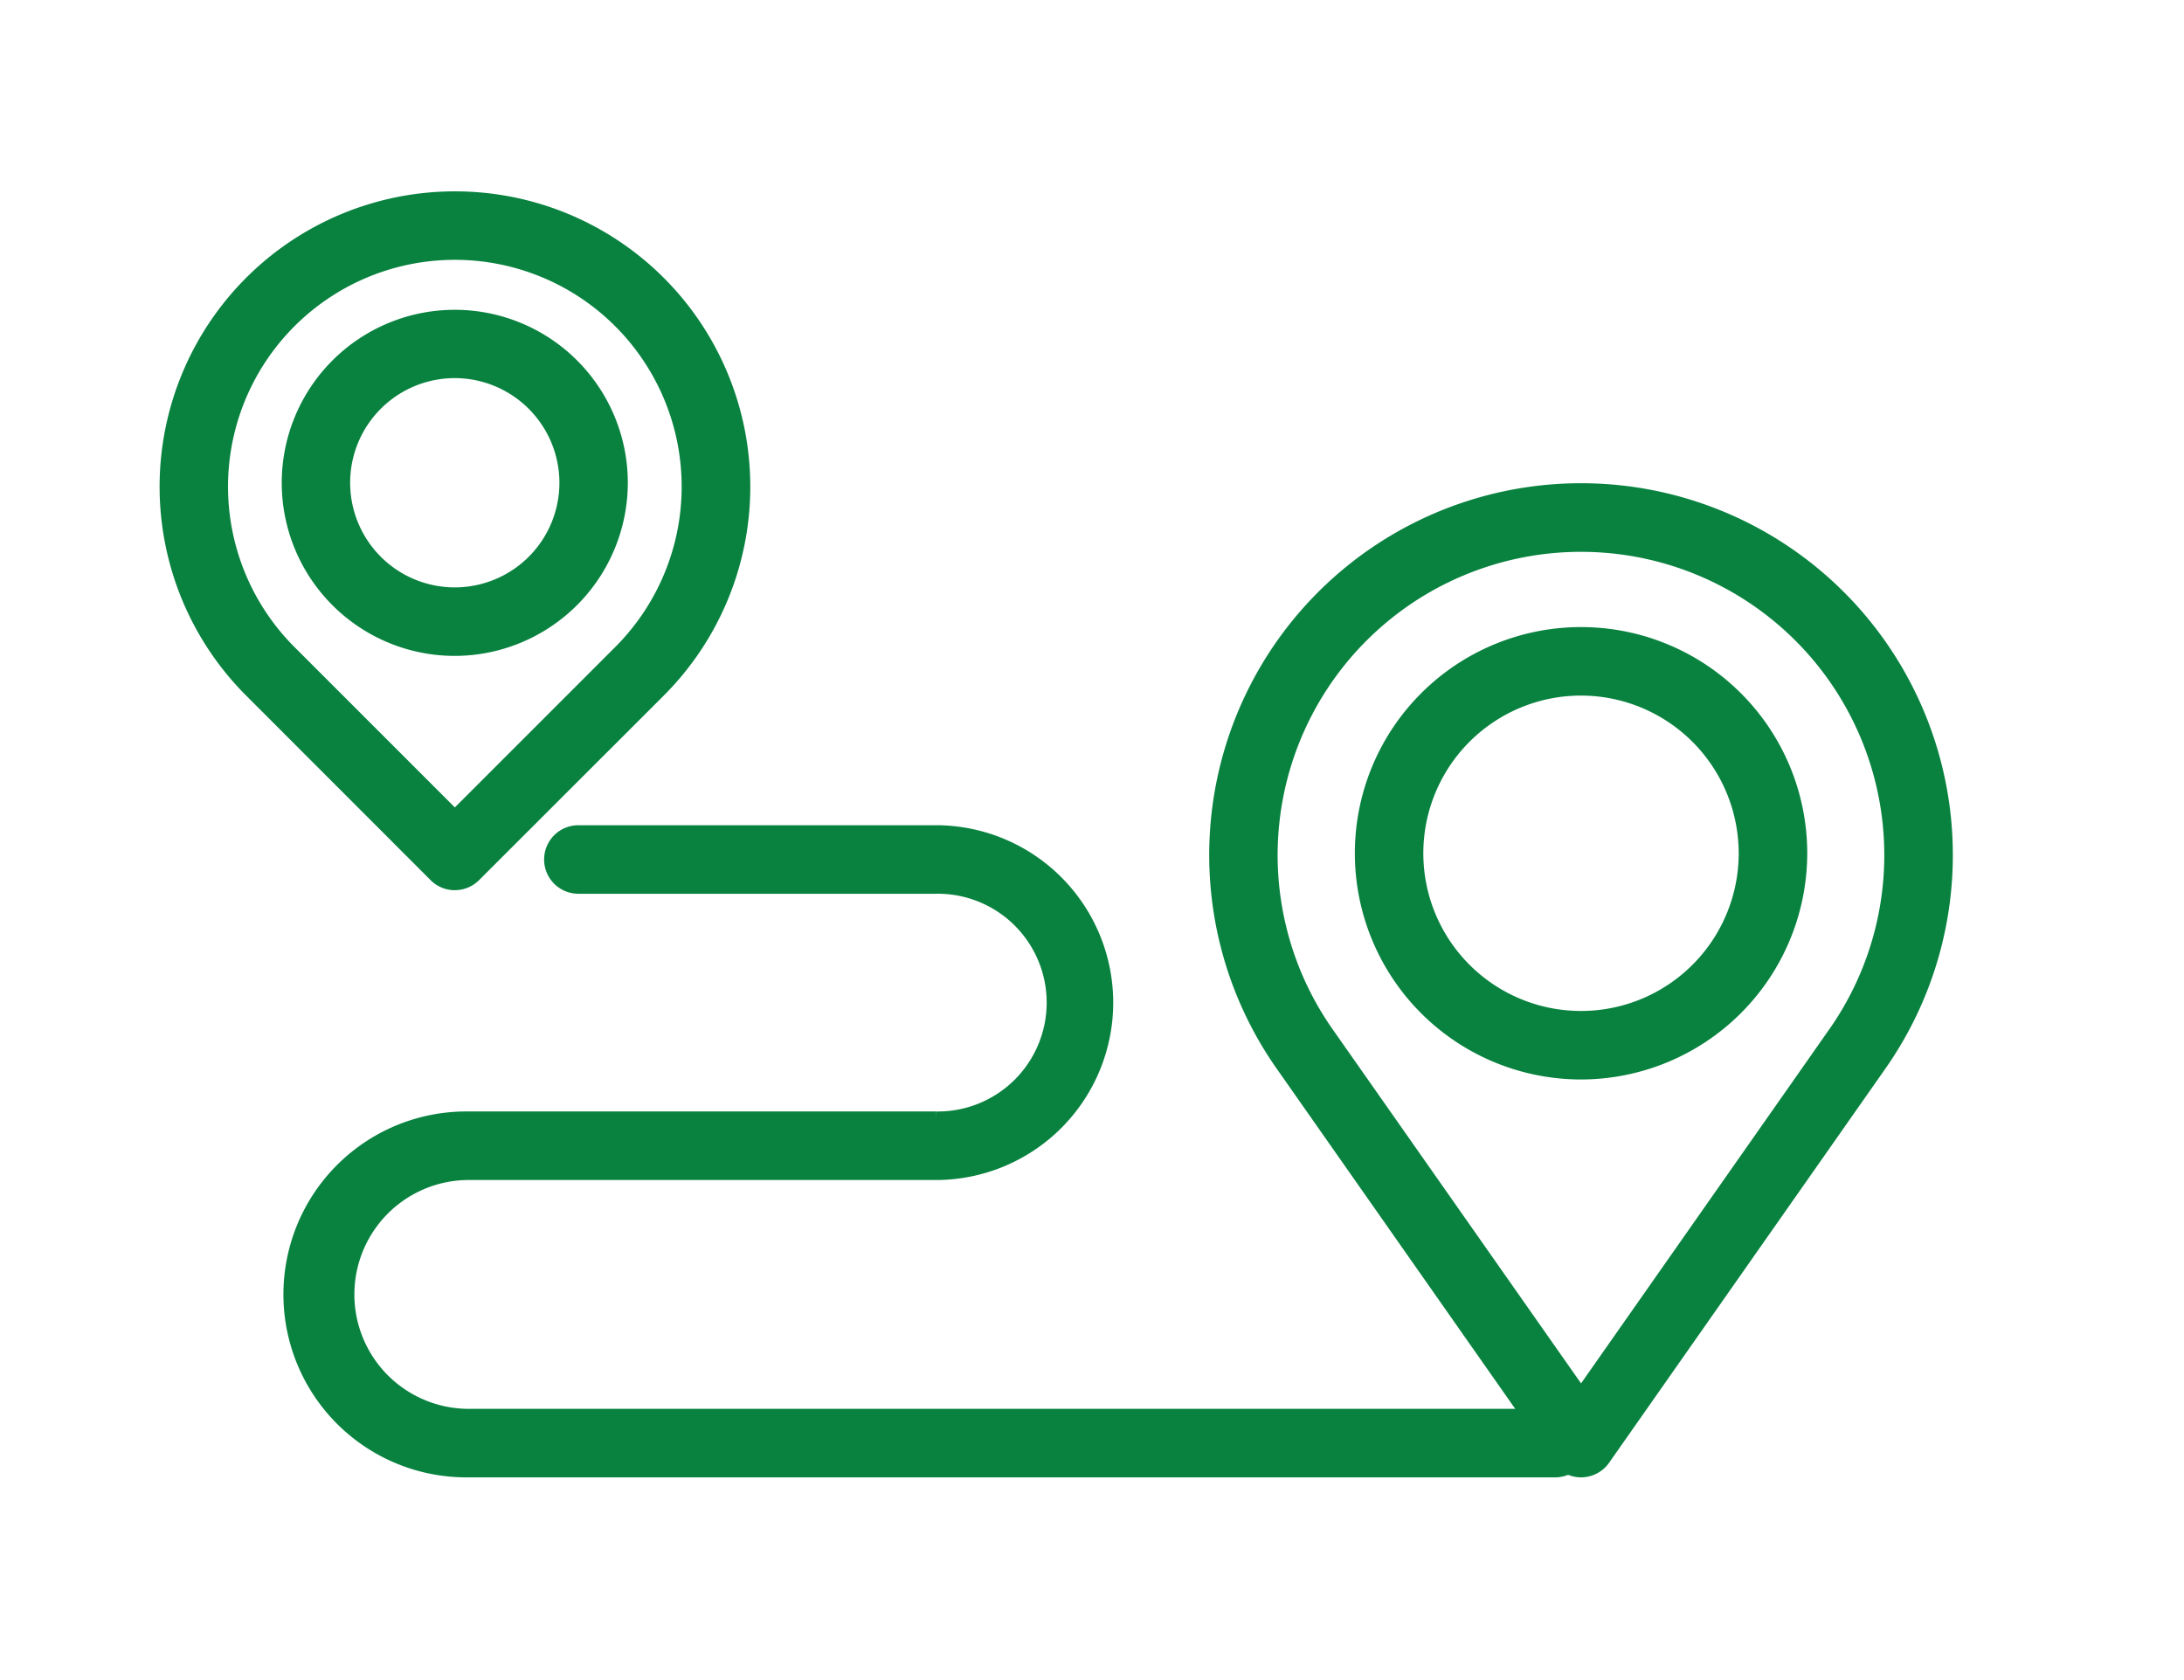
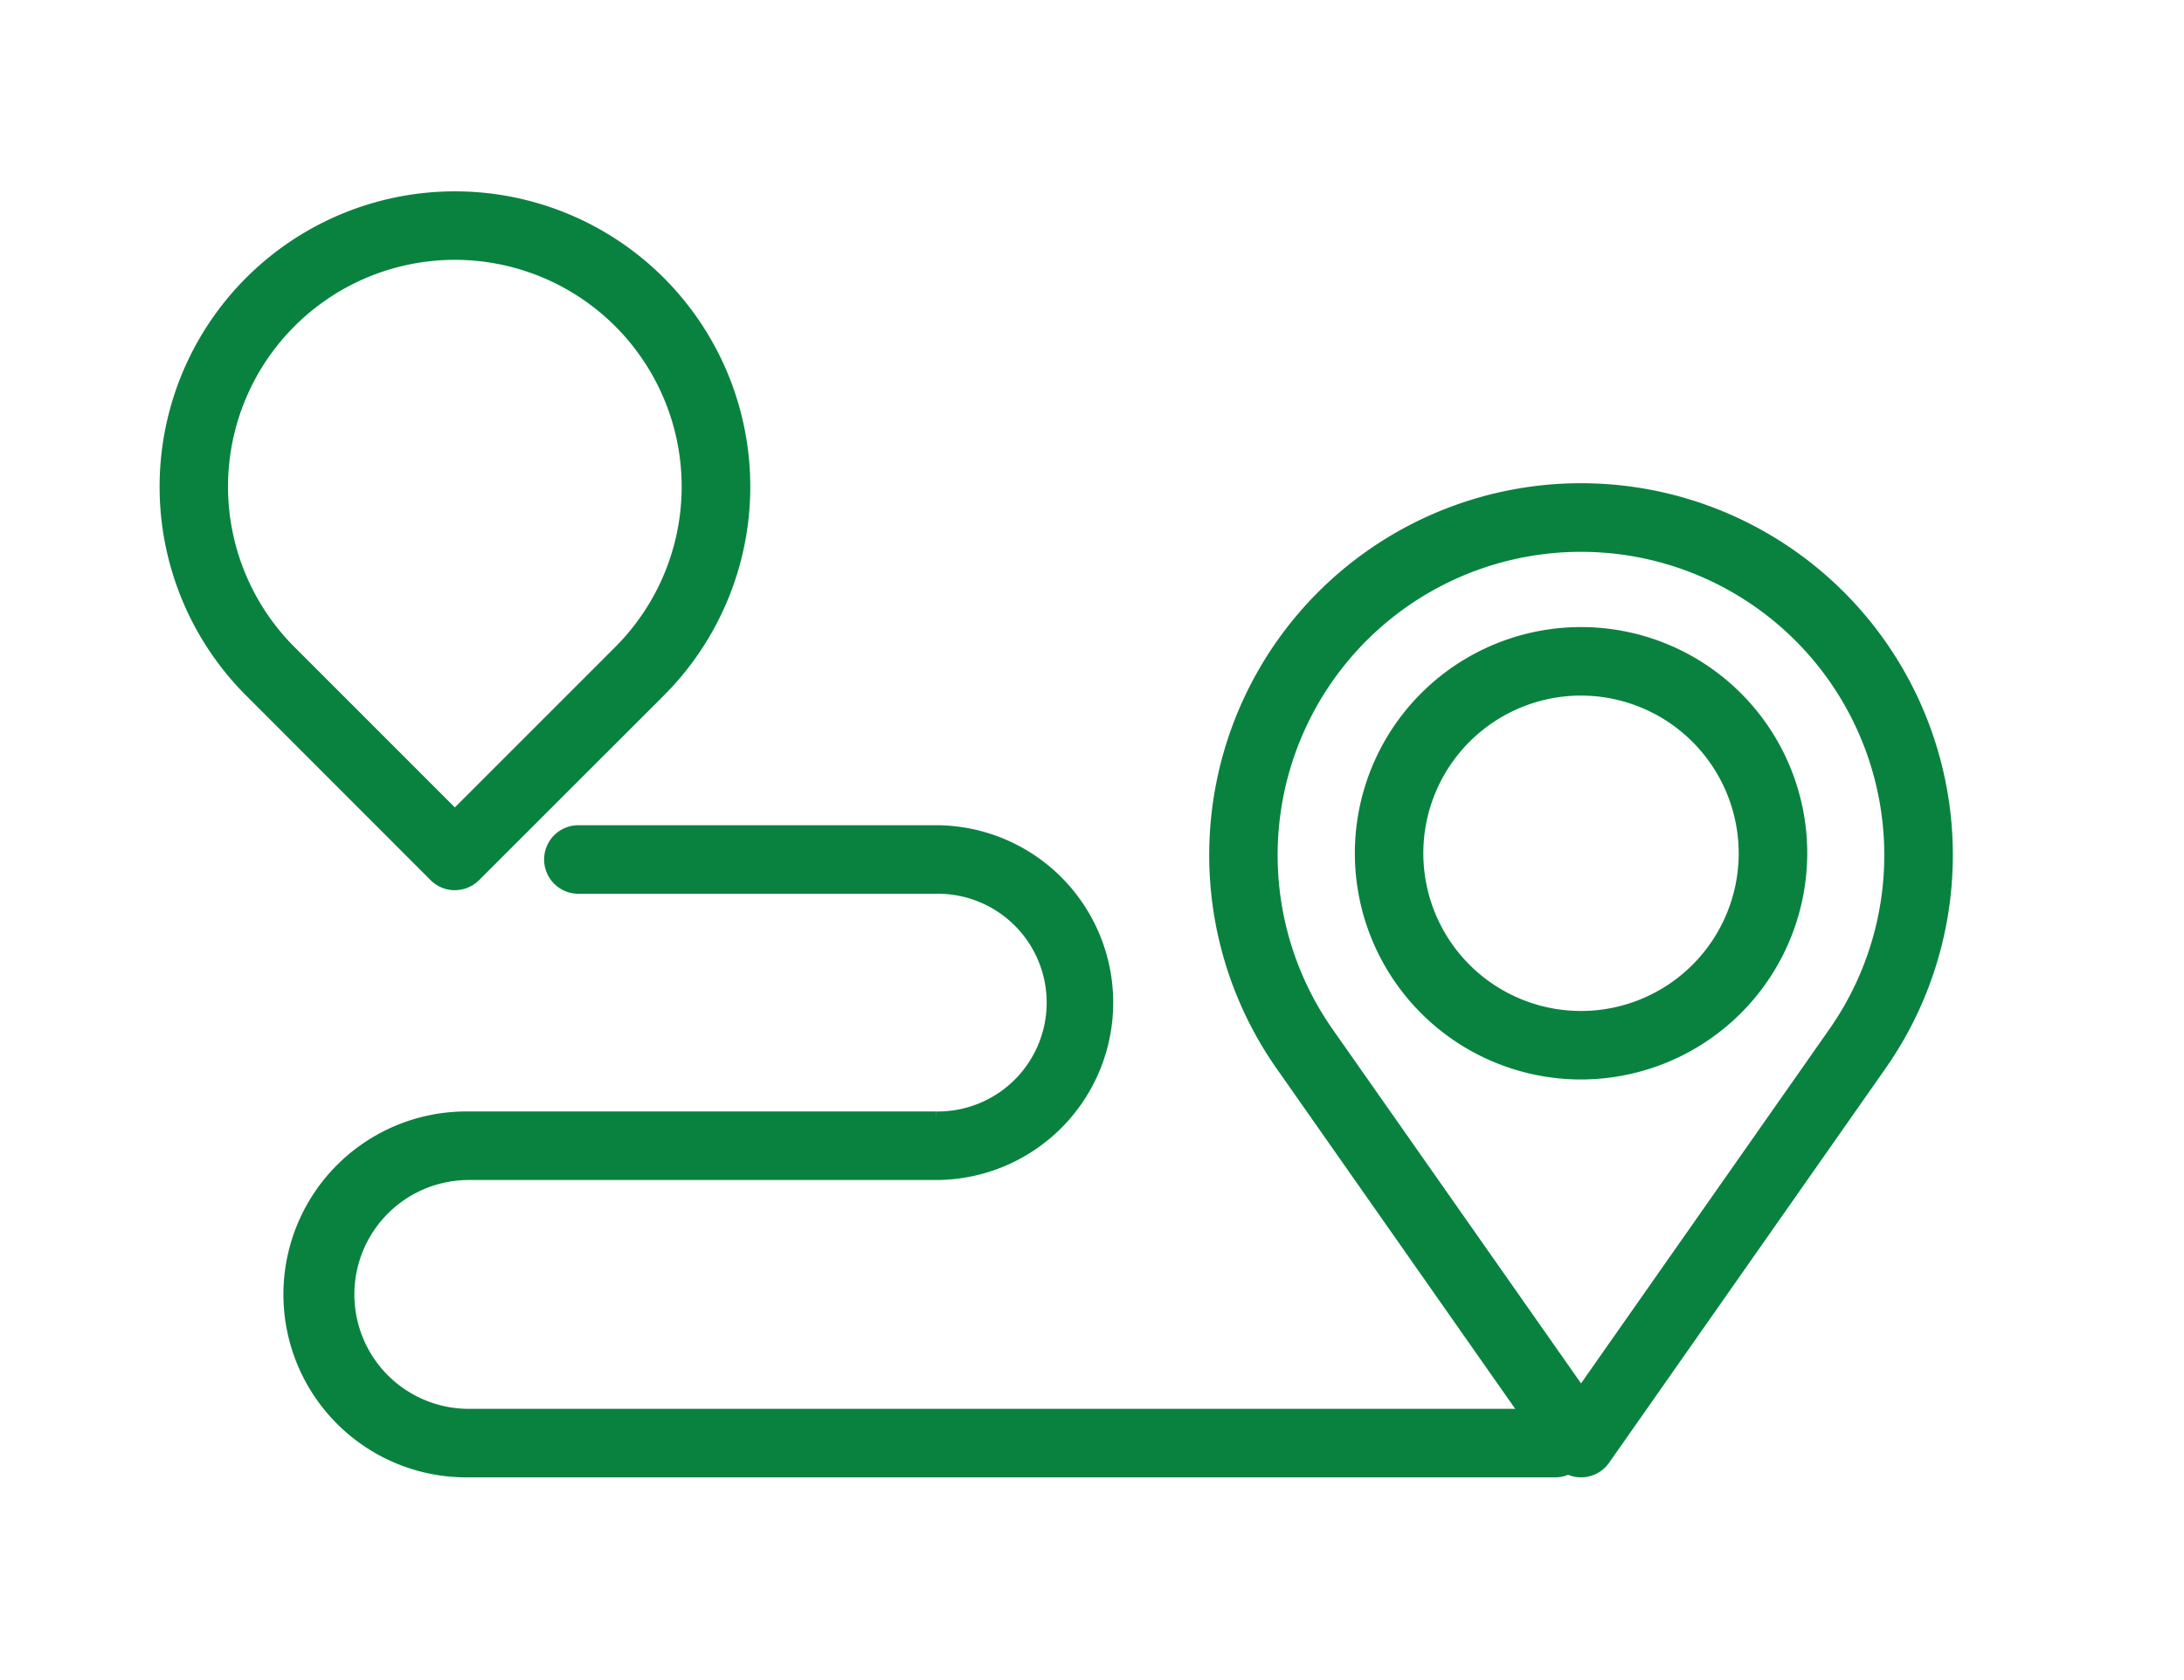
<svg xmlns="http://www.w3.org/2000/svg" width="65" height="50" viewBox="0 0 65 50">
  <g id="グループ_1039" data-name="グループ 1039" transform="translate(4651 14252)">
    <g id="グループ_1001" data-name="グループ 1001" transform="translate(6520.165 -1405.386)">
      <g id="グループ_1000" data-name="グループ 1000" transform="translate(-11166.165 -12840.666)">
        <path id="パス_1345" data-name="パス 1345" d="M1692.01,828.154a.769.769,0,0,1-.63-.328l-8.226-11.732a10.816,10.816,0,1,1,17.711,0l-8.225,11.732a.769.769,0,0,1-.63.328m0-27.544a9.276,9.276,0,0,0-7.6,14.6l7.6,10.833,7.595-10.833a9.276,9.276,0,0,0-7.595-14.6" transform="translate(-1649.955 -790.385)" fill="#098240" stroke="#098240" stroke-width="0.5" />
        <path id="パス_1346" data-name="パス 1346" d="M1709.048,833.11a6.482,6.482,0,1,1,6.482-6.482,6.49,6.49,0,0,1-6.482,6.482m0-11.425a4.943,4.943,0,1,0,4.942,4.943,4.948,4.948,0,0,0-4.942-4.943" transform="translate(-1666.993 -807.182)" fill="#098240" stroke="#098240" stroke-width="0.5" />
        <path id="パス_1351" data-name="パス 1351" d="M1587.134,868.117H1554.8a5.195,5.195,0,1,1,0-10.389h13.9a3.49,3.49,0,1,0,0-6.979h-10.638a.77.77,0,0,1,0-1.54h10.638a5.029,5.029,0,1,1,0,10.059h-13.9a3.655,3.655,0,1,0,0,7.31h32.33a.77.77,0,0,1,0,1.54" transform="translate(-1545.848 -830.348)" fill="#098240" stroke="#098240" stroke-width="0.5" />
        <g id="グループ_999" data-name="グループ 999">
          <path id="パス_1352" data-name="パス 1352" d="M8.536,20.294a.767.767,0,0,1-.544-.225L2.5,14.574a8.54,8.54,0,1,1,12.078,0L9.08,20.068a.767.767,0,0,1-.544.225m0-18.759a7,7,0,0,0-4.95,11.95l4.95,4.95,4.95-4.95a7,7,0,0,0-4.95-11.95" transform="translate(0.001 0.001)" fill="#098240" stroke="#098240" stroke-width="0.5" />
-           <path id="パス_1353" data-name="パス 1353" d="M22.8,27.127a4.9,4.9,0,1,1,4.9-4.9,4.909,4.909,0,0,1-4.9,4.9m0-8.267a3.364,3.364,0,1,0,3.364,3.364A3.368,3.368,0,0,0,22.8,18.86" transform="translate(-14.265 -13.805)" fill="#098240" stroke="#098240" stroke-width="0.5" />
        </g>
      </g>
    </g>
    <rect id="長方形_376" data-name="長方形 376" width="65" height="50" transform="translate(-4651 -14252)" fill="none" />
  </g>
</svg>